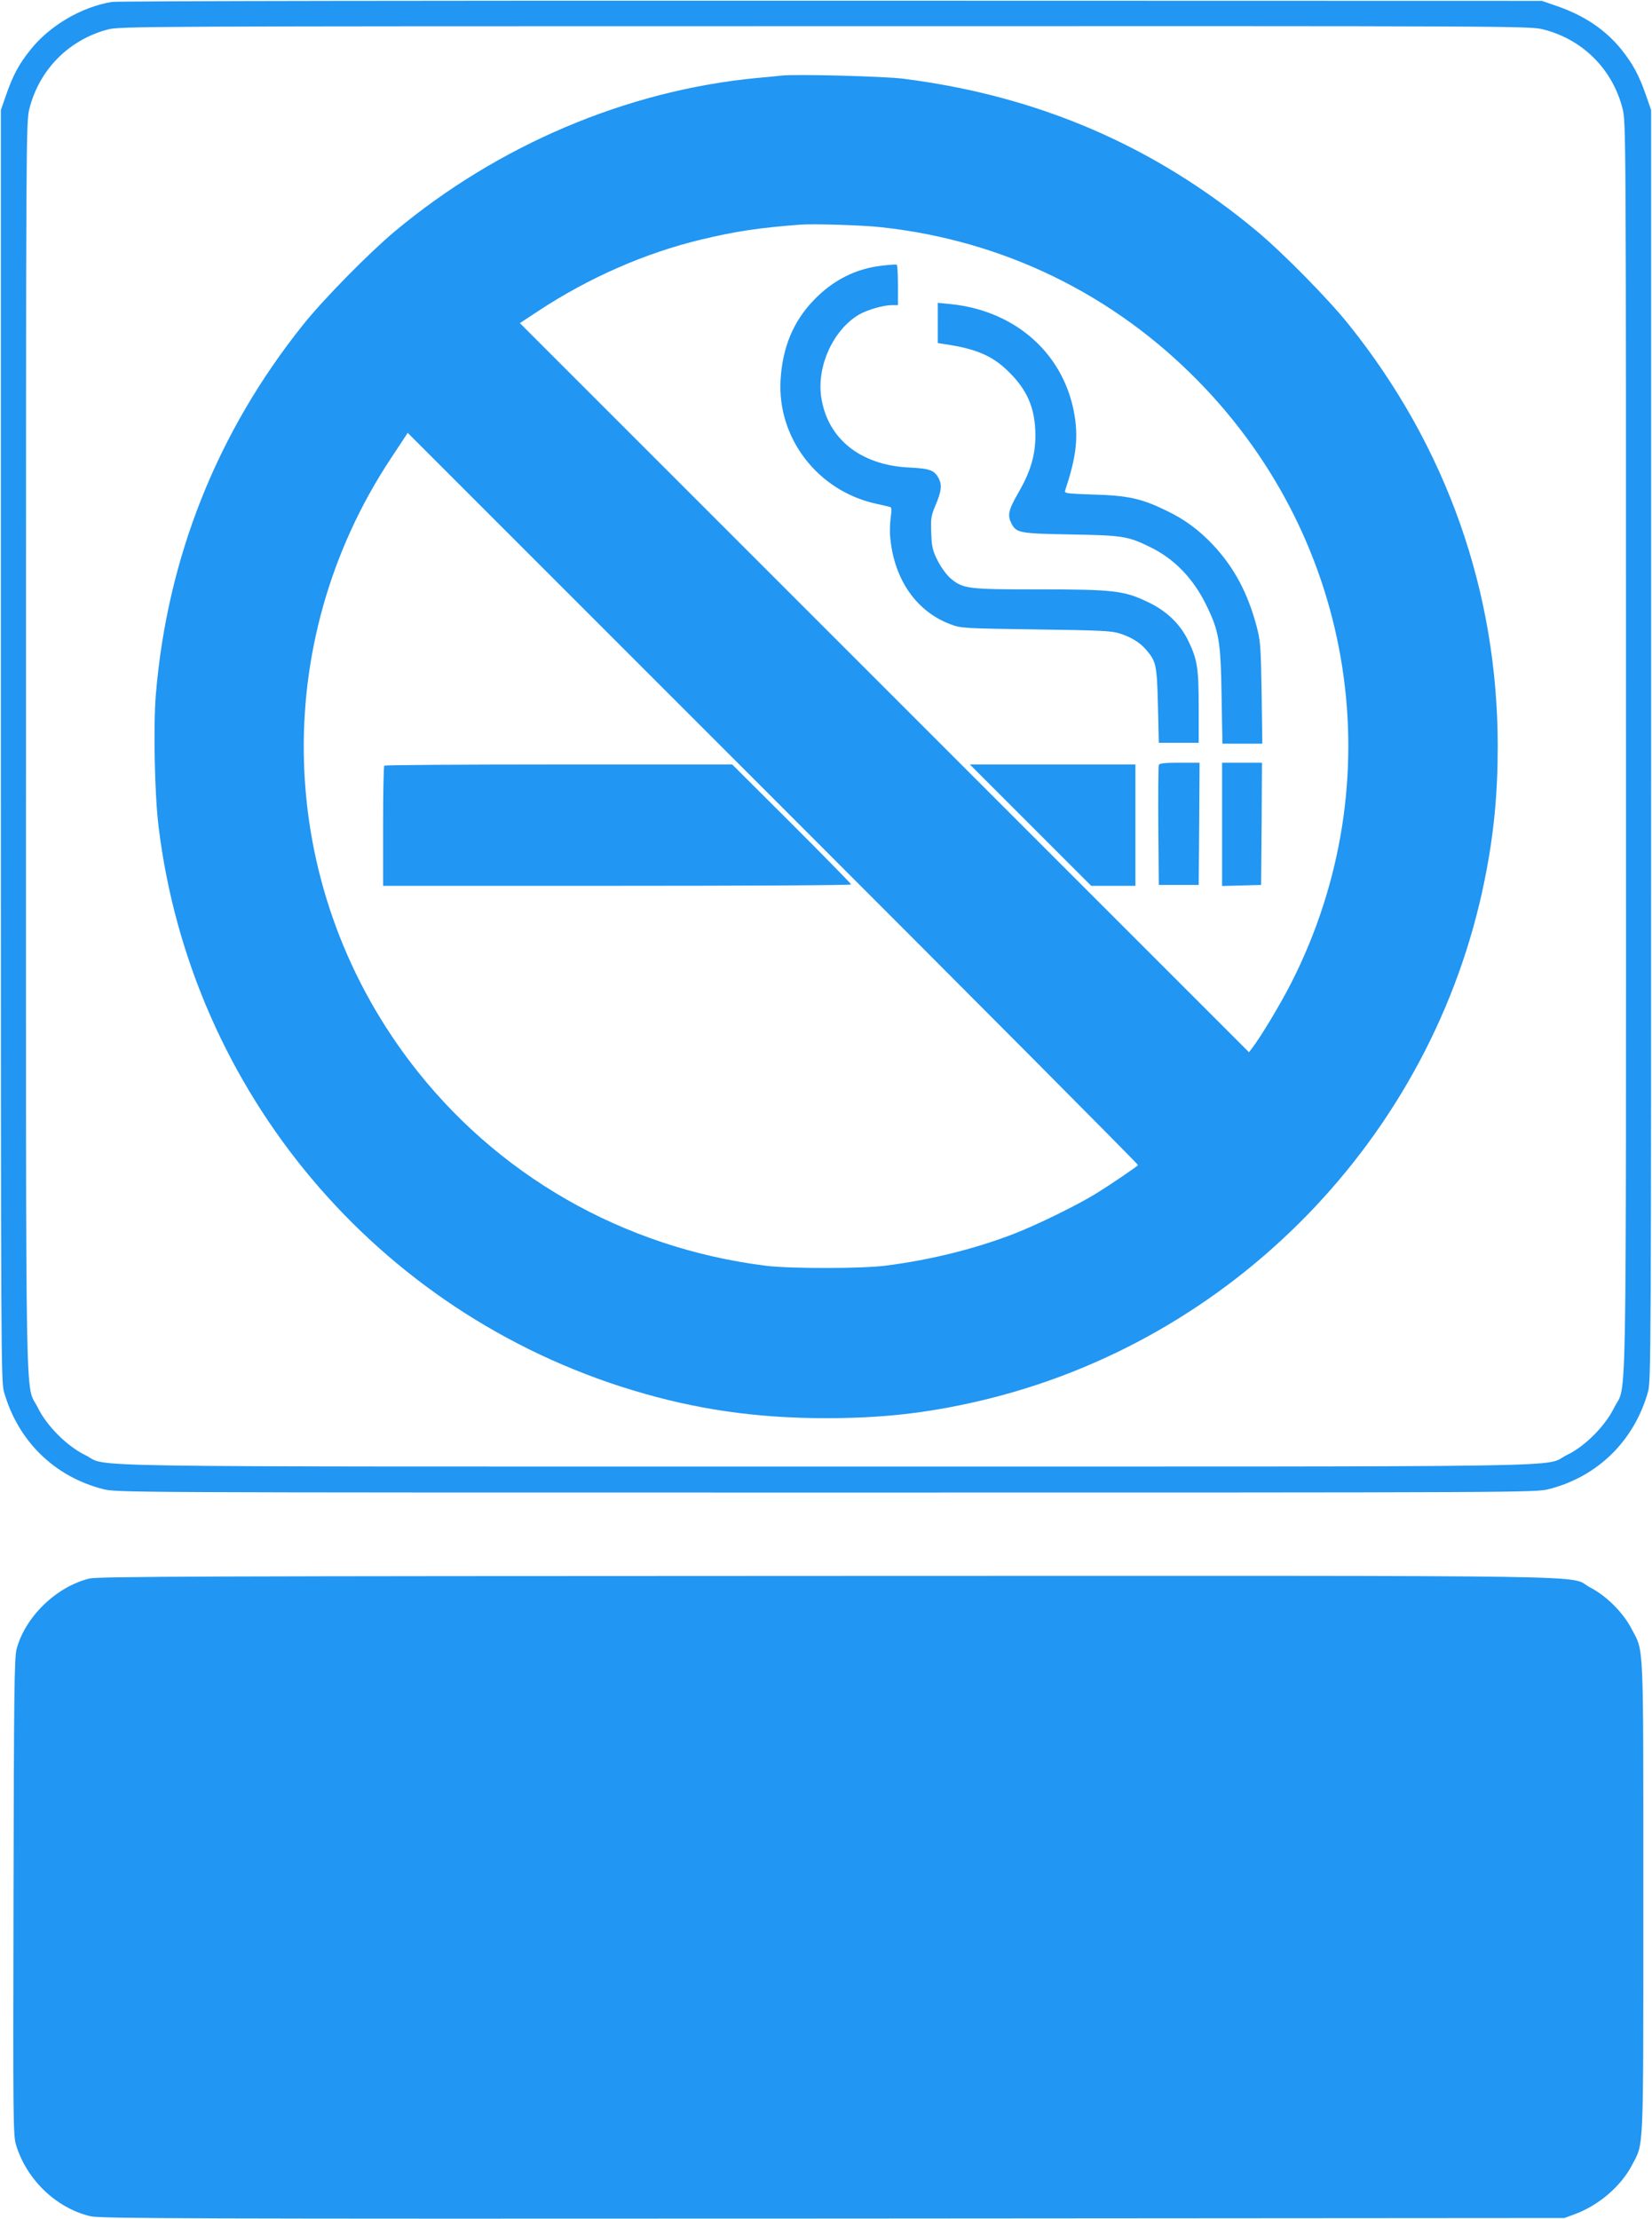
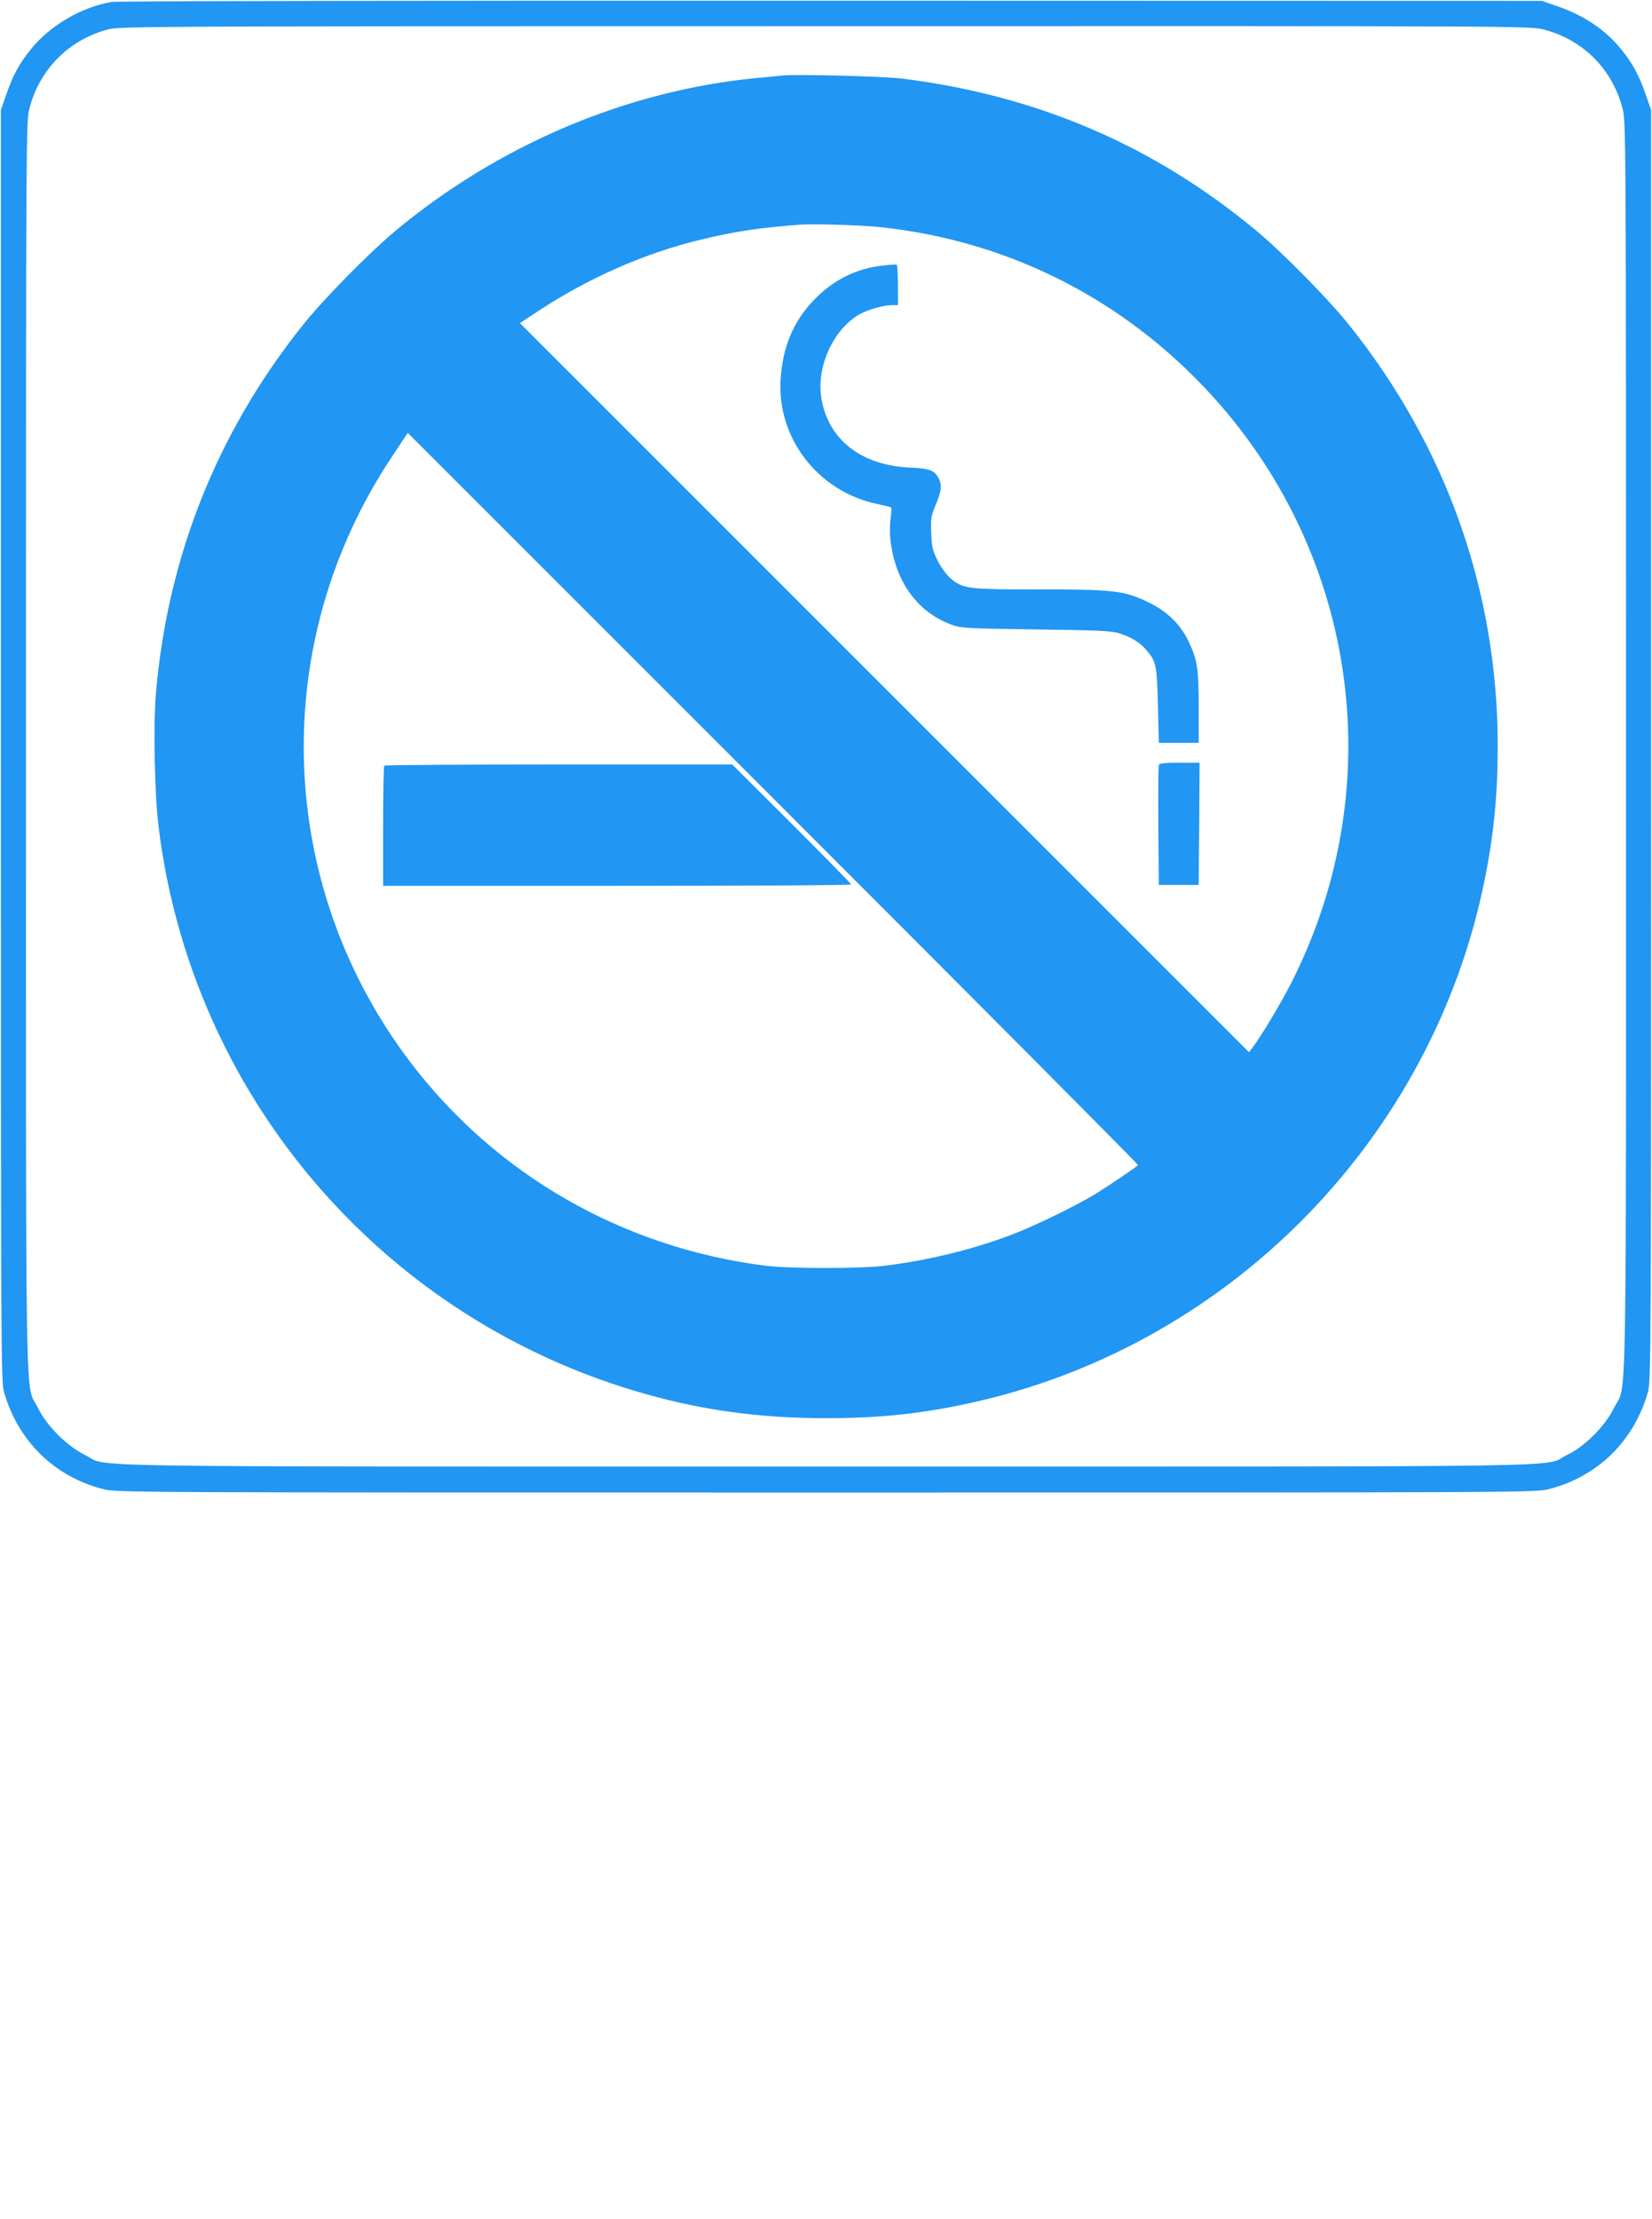
<svg xmlns="http://www.w3.org/2000/svg" version="1.0" width="953pt" height="1280pt" viewBox="0 0 953 1280" preserveAspectRatio="xMidYMid meet">
  <g transform="translate(0,1280) scale(0.1,-0.1)" fill="#2196f3" stroke="none">
    <path d="M646 12789 c-177 -29 -361 -138 -471 -277 -66 -82 -99 -145 -137 -252 l-33 -95 0 -3665 c0 -3519 1 -3668 18 -3729 80 -283 290 -489 571 -561 79 -20 97 -20 4171 -20 4074 0 4092 0 4171 20 281 72 491 278 571 561 17 61 18 210 18 3729 l0 3665 -32 92 c-38 109 -75 177 -140 258 -92 113 -210 193 -366 248 l-92 32 -4100 1 c-2255 1 -4122 -2 -4149 -7z m8258 -159 c227 -58 398 -229 456 -456 20 -76 20 -127 20 -3683 0 -4003 6 -3662 -68 -3811 -52 -106 -169 -224 -272 -273 -150 -73 249 -67 -4275 -67 -4525 0 -4125 -6 -4275 67 -104 51 -221 168 -272 273 -74 150 -68 -191 -68 3811 0 3556 0 3607 20 3683 57 225 228 397 452 456 71 18 171 19 4139 19 4015 1 4067 1 4143 -19z" />
    <path d="M4510 12364 c-19 -2 -84 -9 -145 -14 -750 -72 -1492 -387 -2089 -886 -149 -125 -412 -392 -528 -538 -496 -620 -783 -1342 -849 -2133 -15 -181 -7 -581 16 -763 187 -1529 1259 -2803 2735 -3250 366 -111 714 -161 1115 -161 322 0 575 28 875 97 1470 339 2625 1526 2924 3005 53 261 76 495 76 775 0 890 -295 1727 -858 2430 -118 148 -380 414 -532 541 -590 491 -1259 780 -2040 879 -109 14 -621 27 -700 18z m575 -875 c701 -76 1337 -385 1831 -891 908 -929 1121 -2311 533 -3468 -62 -122 -172 -305 -224 -374 l-20 -26 -2103 2103 -2103 2103 108 71 c290 191 616 334 938 411 199 48 335 68 570 86 75 6 368 -3 470 -15z m1480 -5410 c-6 -9 -166 -118 -250 -169 -103 -63 -323 -171 -457 -224 -224 -88 -488 -154 -748 -187 -136 -18 -551 -18 -690 -1 -826 103 -1561 525 -2056 1179 -775 1024 -817 2412 -107 3482 l95 144 2109 -2109 c1159 -1159 2106 -2111 2104 -2115z" />
    <path d="M5093 11268 c-154 -16 -289 -84 -401 -202 -117 -123 -178 -271 -189 -457 -20 -335 213 -639 547 -714 41 -9 80 -18 86 -20 8 -2 8 -21 2 -62 -4 -32 -6 -85 -2 -118 23 -240 152 -424 349 -497 58 -22 77 -23 490 -29 371 -5 437 -8 484 -23 68 -22 120 -54 156 -98 55 -65 59 -86 65 -318 l5 -215 115 0 115 0 0 205 c0 224 -8 274 -57 377 -46 99 -124 176 -232 228 -140 68 -199 75 -635 75 -411 0 -436 3 -509 65 -24 22 -54 63 -74 103 -29 58 -33 79 -36 158 -3 81 -1 98 23 155 36 84 40 119 21 158 -26 49 -50 58 -172 64 -282 14 -472 167 -507 409 -25 179 71 386 218 473 48 28 142 55 192 55 l33 0 0 114 c0 63 -3 116 -7 119 -5 2 -40 0 -80 -5z" />
-     <path d="M5410 10937 l0 -116 38 -6 c178 -26 272 -65 362 -151 116 -110 162 -218 163 -374 0 -118 -28 -212 -102 -339 -54 -94 -60 -124 -36 -171 28 -54 46 -58 340 -63 298 -5 333 -10 460 -73 138 -67 246 -178 321 -329 76 -155 86 -208 91 -527 l5 -278 115 0 115 0 -4 293 c-5 274 -6 298 -30 388 -51 190 -129 335 -247 462 -84 90 -167 151 -276 203 -140 68 -221 86 -418 91 -150 5 -168 7 -163 22 61 183 76 291 57 421 -53 360 -336 618 -720 656 l-71 7 0 -116z" />
    <path d="M6685 8387 c-3 -6 -4 -165 -3 -352 l3 -340 115 0 115 0 3 353 2 352 -115 0 c-84 0 -117 -3 -120 -13z" />
-     <path d="M7050 8045 l0 -356 113 3 112 3 3 353 2 352 -115 0 -115 0 0 -355z" />
-     <path d="M5945 8040 l350 -350 127 0 128 0 0 350 0 350 -477 0 -478 0 350 -350z" />
    <path d="M2217 8383 c-4 -3 -7 -161 -7 -350 l0 -343 1350 0 c743 0 1350 3 1350 8 0 4 -154 161 -343 350 l-343 342 -1000 0 c-550 0 -1004 -3 -1007 -7z" />
-     <path d="M516 3694 c-192 -47 -373 -223 -421 -410 -12 -50 -15 -258 -17 -1429 -3 -1306 -2 -1373 15 -1430 62 -201 233 -364 430 -410 58 -13 535 -15 4284 -13 l4218 3 62 23 c137 51 264 161 327 281 70 134 66 41 66 1548 0 1509 4 1409 -68 1547 -48 93 -145 190 -238 238 -142 74 276 68 -4394 67 -3593 -1 -4214 -3 -4264 -15z" />
  </g>
</svg>